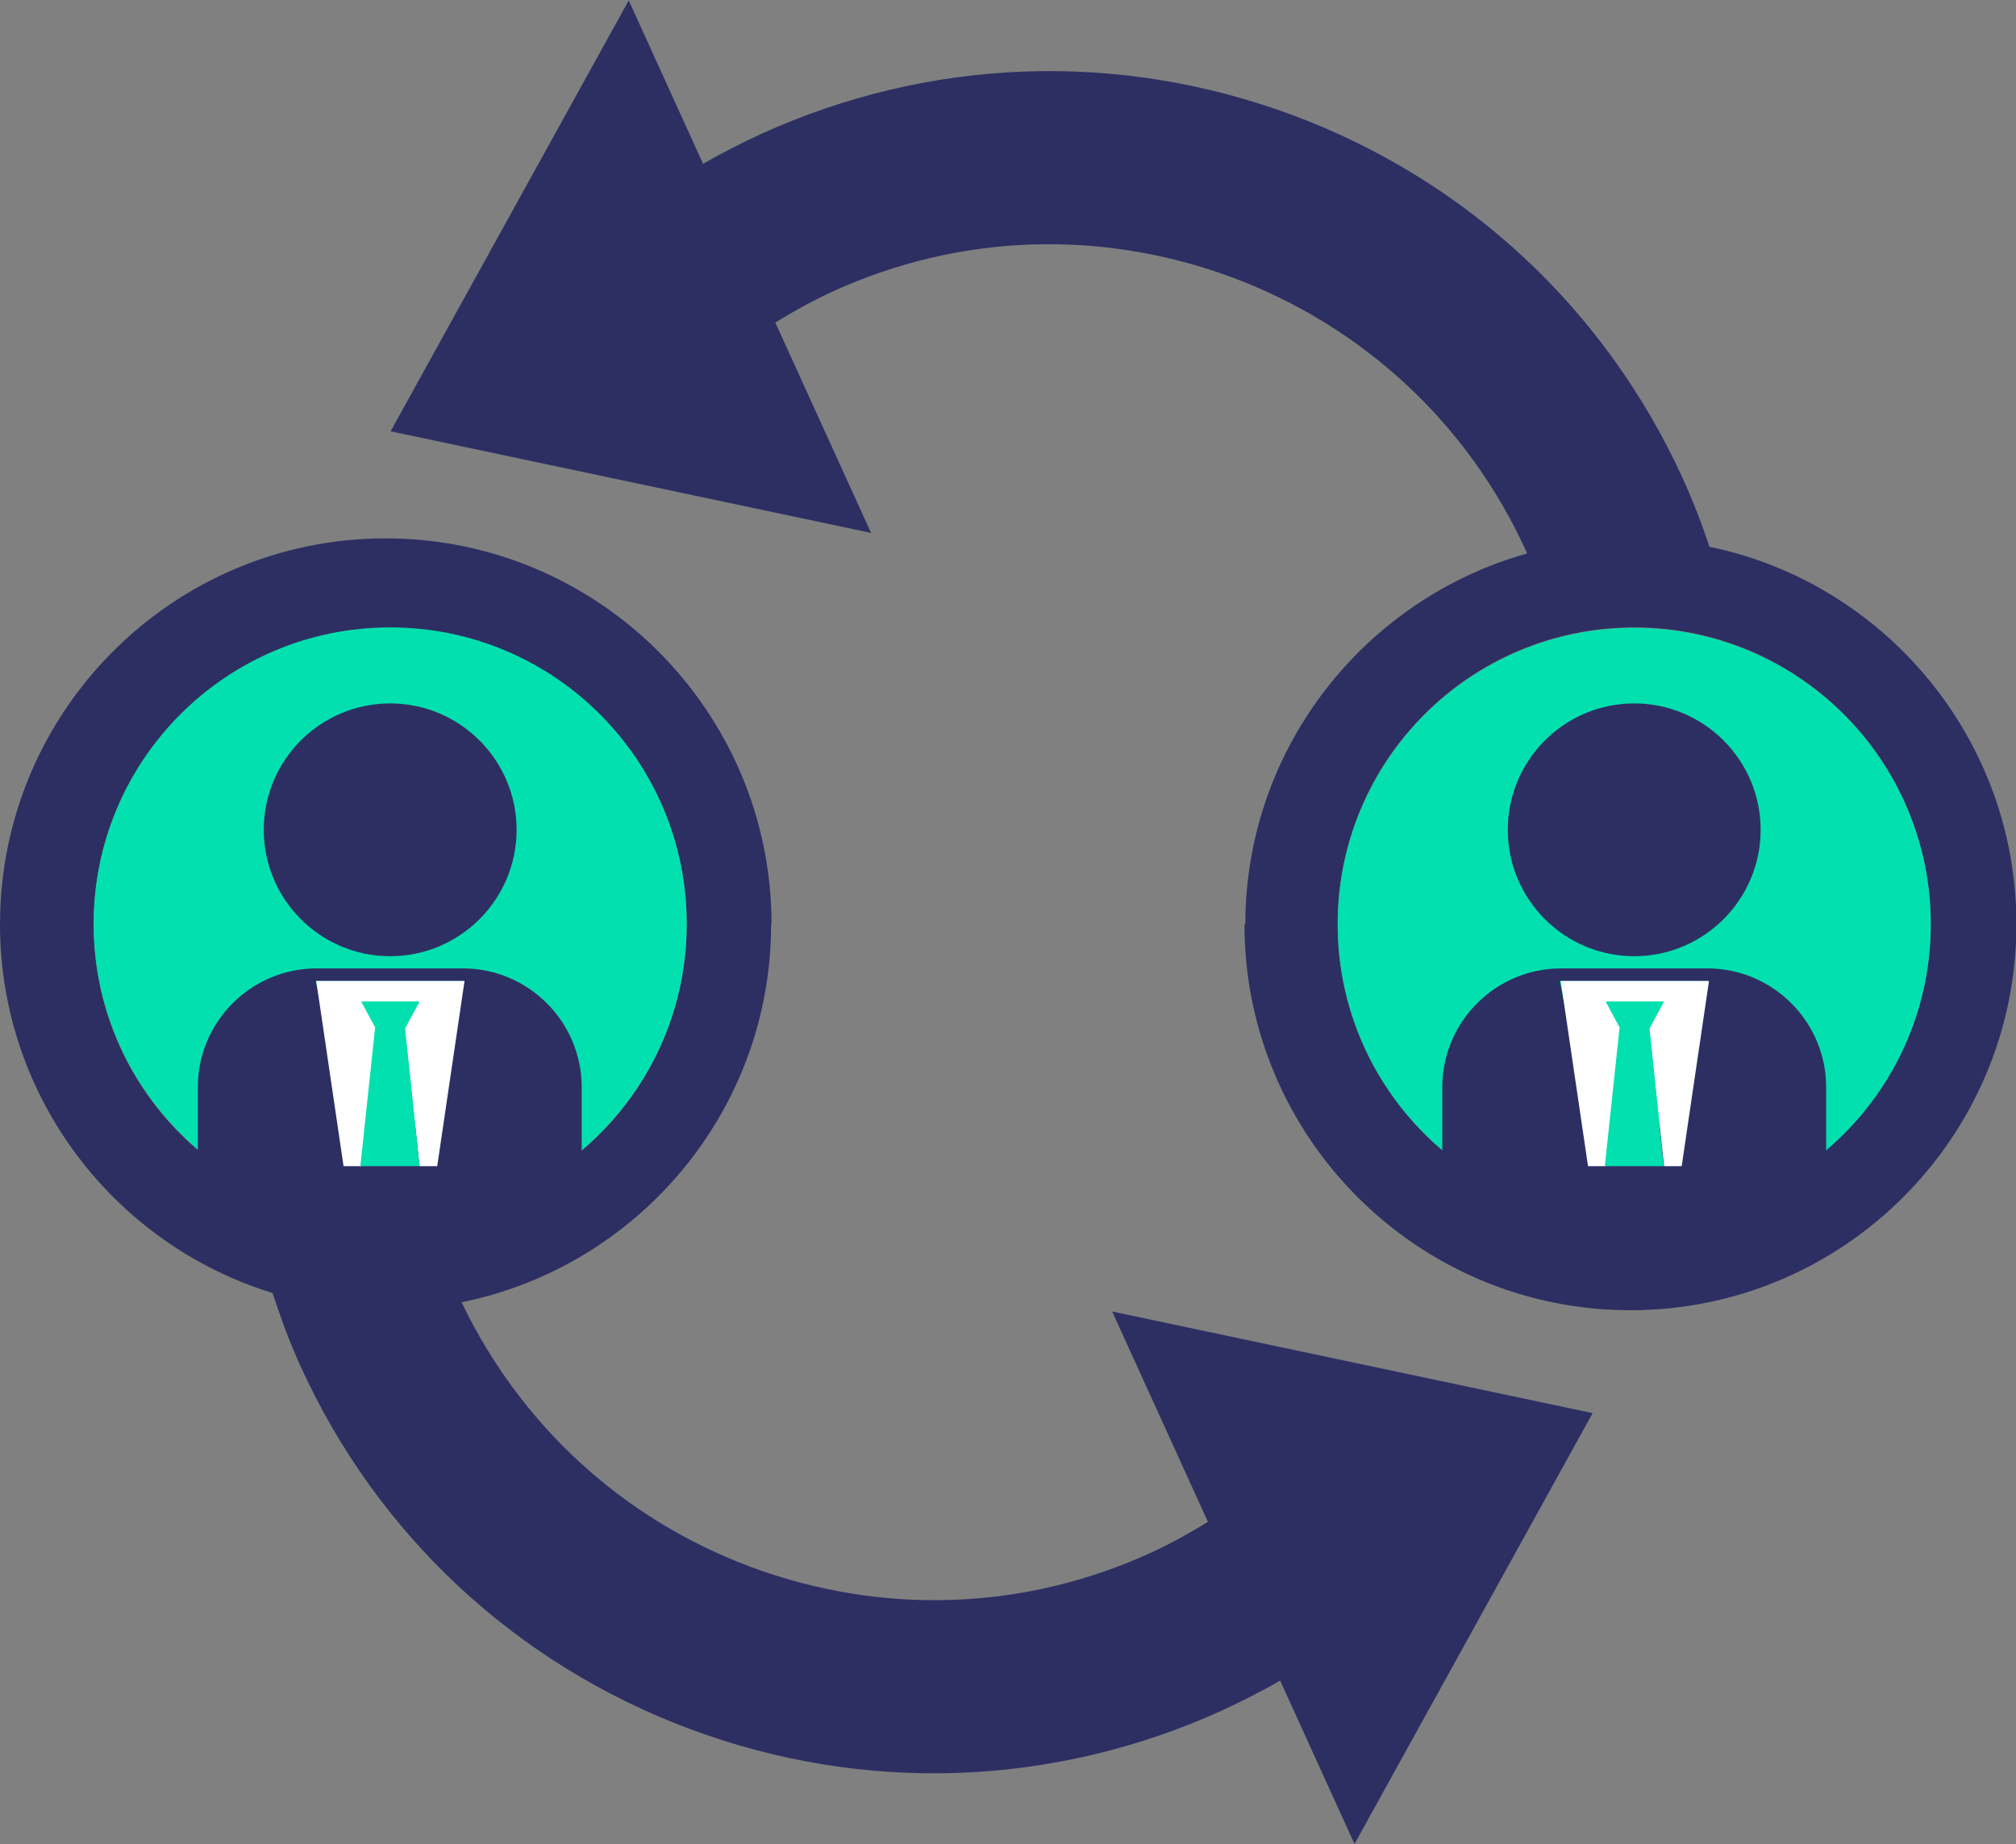
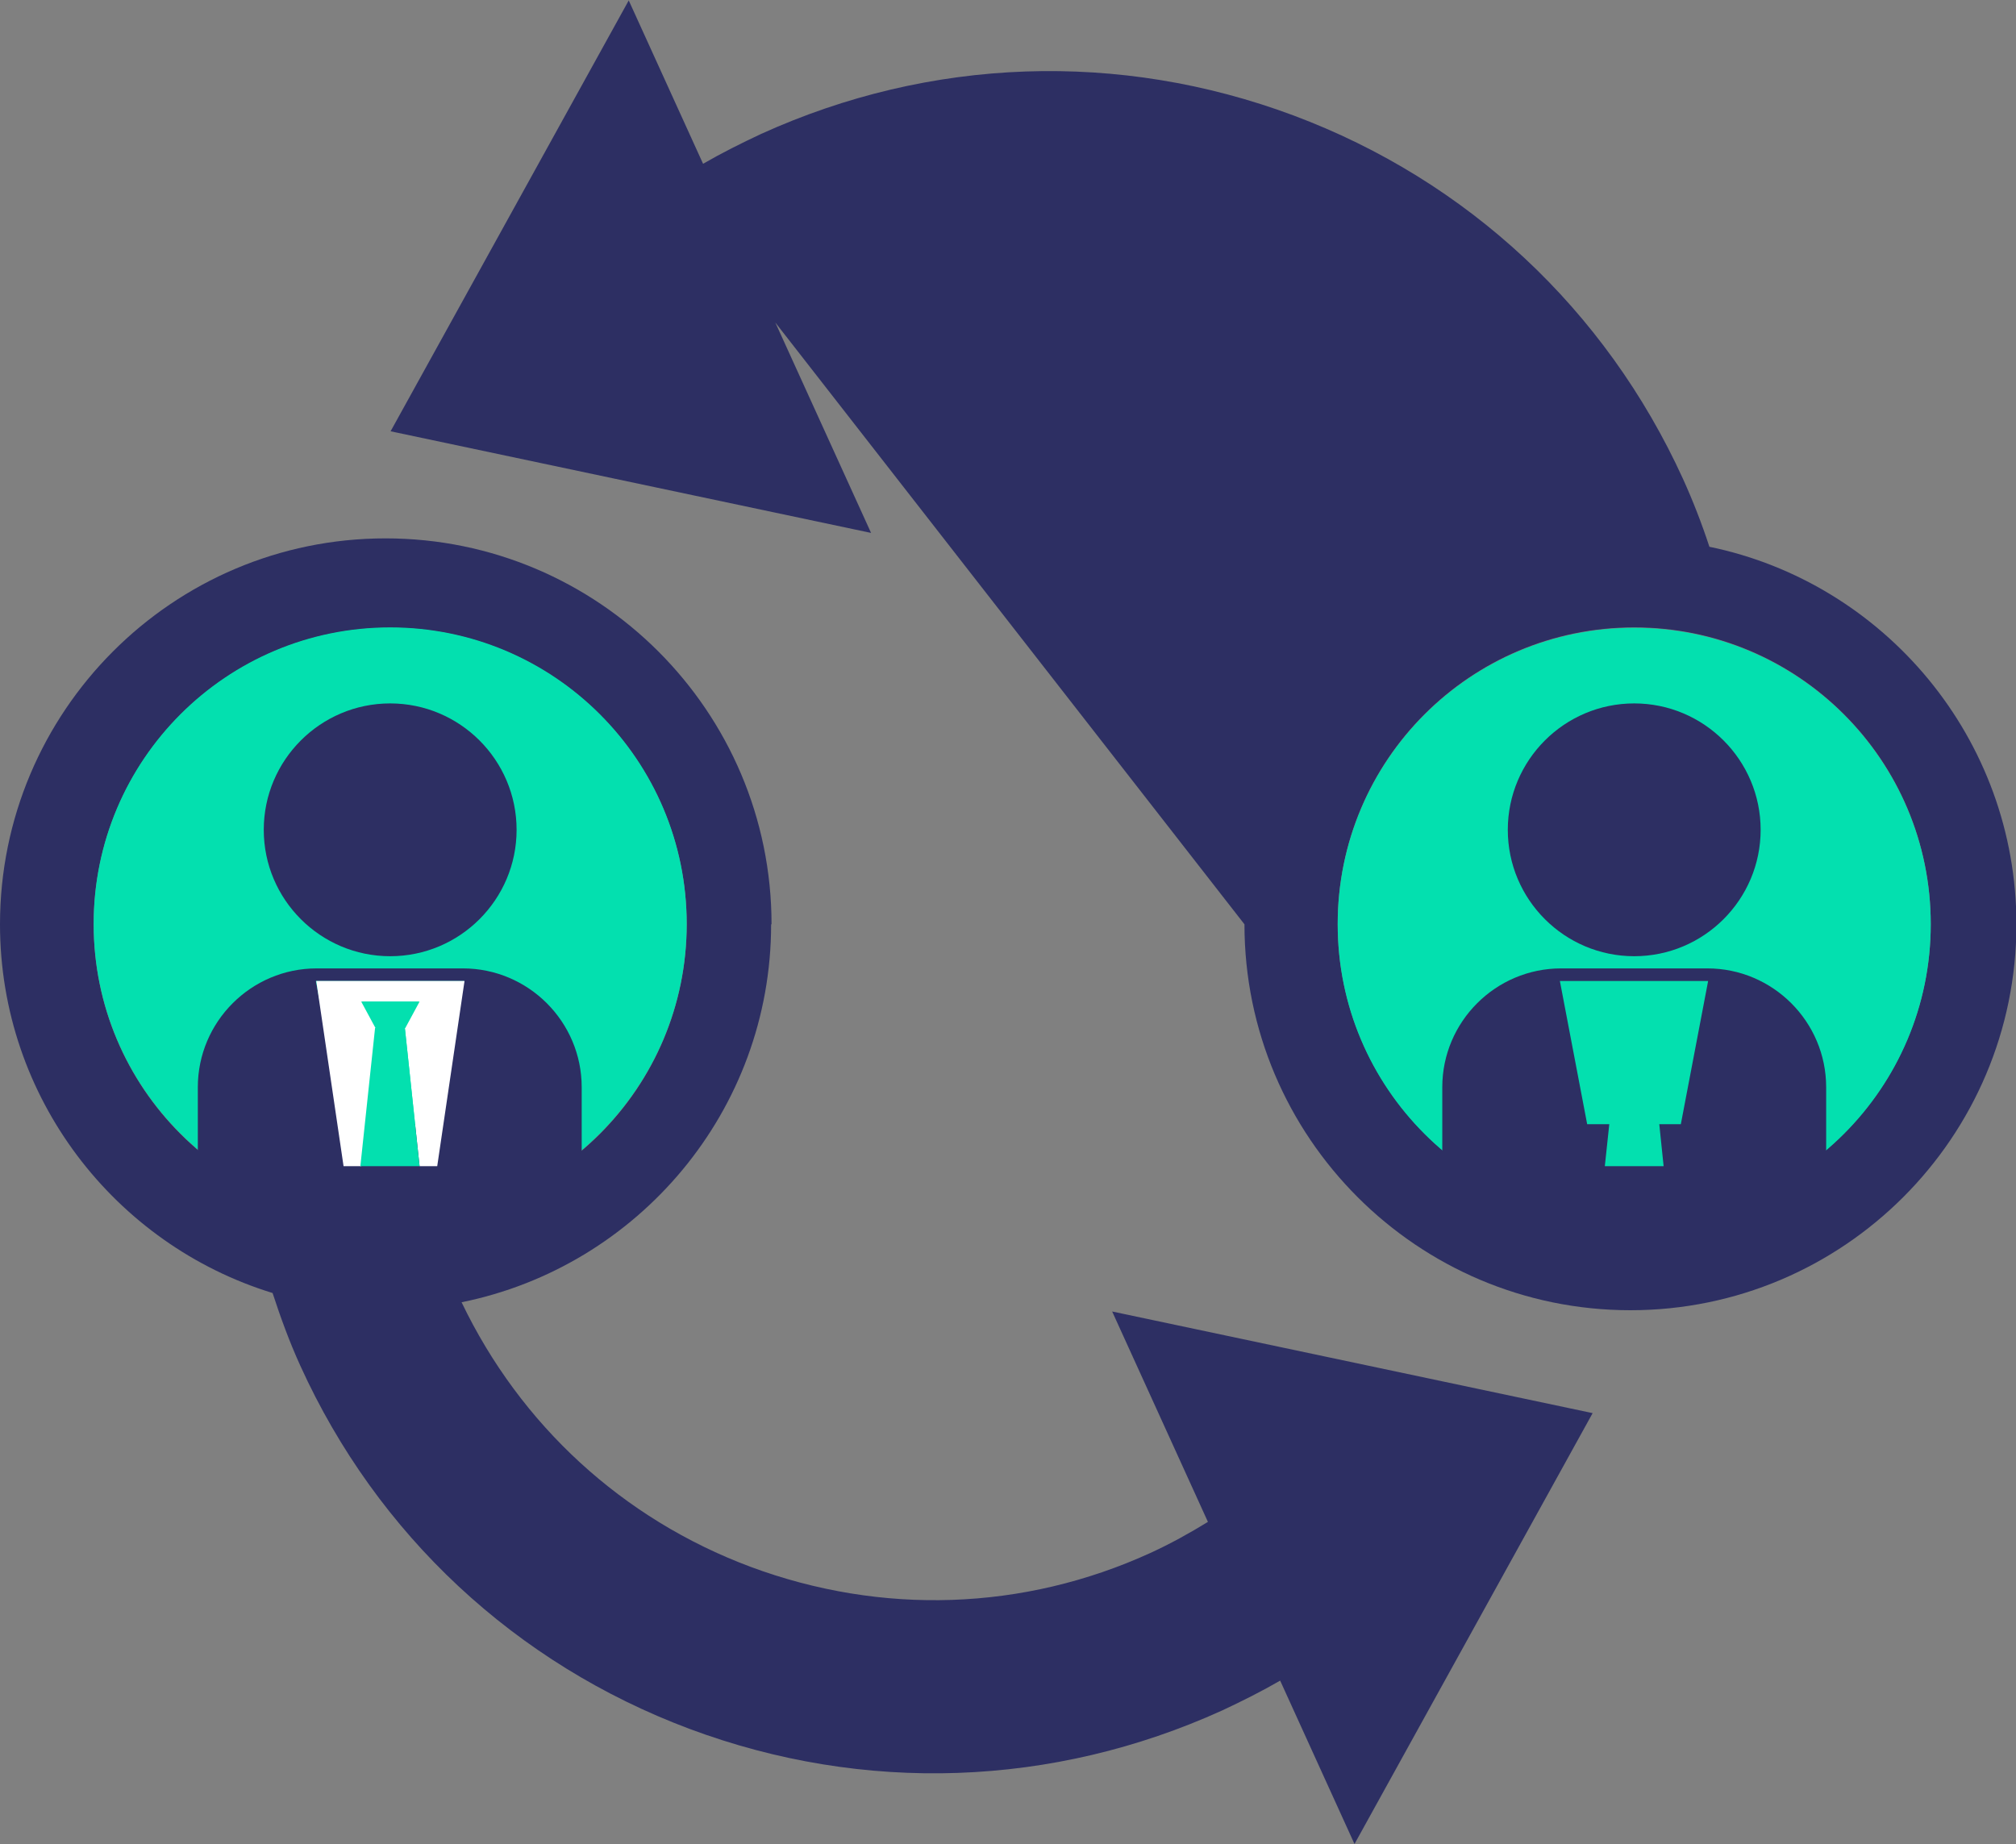
<svg xmlns="http://www.w3.org/2000/svg" id="Layer_2" data-name="Layer 2" viewBox="0 0 48 43.91">
  <rect x="0" y="0" width="48" height="43.91" fill="#808080" stroke="none" />
  <defs>
    <style>
      .cls-1 {
        fill: #97d5c9;
      }

      .cls-2 {
        fill: #2d2f63;
      }

      .cls-3 {
        fill: #fff;
      }

      .cls-4 {
        fill: #03e0af;
      }
    </style>
  </defs>
  <g id="Layer_1-2" data-name="Layer 1">
    <g>
      <path class="cls-2" d="M18.37,22.01c0-5.07-4.12-9.19-9.19-9.19S0,16.94,0,22.01c0,4.13,2.74,7.63,6.49,8.78.19.58.4,1.16.66,1.73,1.83,4.03,5.13,7.1,9.27,8.65h0c4.15,1.55,8.65,1.39,12.68-.44.47-.22.93-.45,1.38-.71l1.77,3.89,5.67-10.26-11.44-2.42,2.28,5.01c-.44.27-.89.52-1.37.74-3.02,1.38-6.4,1.49-9.52.33-3.05-1.14-5.48-3.38-6.88-6.3,4.2-.85,7.37-4.56,7.37-9ZM9.29,29.07c-3.9,0-7.06-3.16-7.06-7.06s3.16-7.06,7.06-7.06,7.06,3.16,7.06,7.06-3.16,7.06-7.06,7.06Z" />
      <path class="cls-4" d="M9.29,14.94c-3.9,0-7.06,3.16-7.06,7.06s3.16,7.06,7.06,7.06,7.06-3.16,7.06-7.06-3.16-7.06-7.06-7.06Z" />
-       <path class="cls-2" d="M29.63,22.01c0,5.07,4.12,9.19,9.19,9.19s9.19-4.12,9.19-9.19c0-4.42-3.14-8.13-7.31-8.99-.18-.55-.39-1.09-.63-1.62-1.84-4.03-5.13-7.1-9.27-8.65h0c-4.15-1.55-8.65-1.39-12.68.44-.47.22-.93.45-1.38.71l-1.77-3.89-5.67,10.26,11.44,2.42-2.28-5.01c.44-.27.89-.52,1.37-.74,3.02-1.38,6.4-1.49,9.52-.33,3.12,1.17,5.6,3.48,6.98,6.5.01.02.02.05.03.07-3.86,1.08-6.71,4.63-6.71,8.84ZM38.91,14.94c3.9,0,7.06,3.16,7.06,7.06s-3.16,7.06-7.06,7.06-7.06-3.16-7.06-7.06,3.16-7.06,7.06-7.06Z" />
+       <path class="cls-2" d="M29.63,22.01c0,5.07,4.12,9.19,9.19,9.19s9.19-4.12,9.19-9.19c0-4.42-3.14-8.13-7.31-8.99-.18-.55-.39-1.09-.63-1.62-1.84-4.03-5.13-7.1-9.27-8.65h0c-4.15-1.55-8.65-1.39-12.68.44-.47.22-.93.45-1.38.71l-1.77-3.89-5.67,10.26,11.44,2.42-2.28-5.01ZM38.91,14.94c3.9,0,7.06,3.16,7.06,7.06s-3.16,7.06-7.06,7.06-7.06-3.16-7.06-7.06,3.16-7.06,7.06-7.06Z" />
      <polygon class="cls-1" points="40.57 20.51 40.56 20.49 40.57 20.51 40.57 20.52 40.57 20.51" />
      <path class="cls-4" d="M31.85,22.01c0,3.9,3.16,7.06,7.06,7.06s7.06-3.16,7.06-7.06-3.16-7.06-7.06-7.06-7.06,3.16-7.06,7.06Z" />
      <polygon class="cls-1" points="40.57 20.52 40.57 20.51 40.57 20.52 40.57 20.52" />
      <polygon class="cls-3" points="40.57 20.52 40.57 20.51 40.56 20.49 40.57 20.52 40.57 20.52" />
      <polygon class="cls-3" points="40.57 22.58 40.57 22.56 40.57 22.58 40.57 22.58" />
      <g>
        <path class="cls-2" d="M6.28,19.76c0,1.66,1.35,3.01,3.01,3.01s3.01-1.35,3.01-3.01-1.35-3.01-3.01-3.01-3.01,1.35-3.01,3.01Z" />
        <path class="cls-2" d="M7.54,23.06c-1.56,0-2.83,1.27-2.83,2.83v3.78h9.14v-3.78c0-1.56-1.27-2.83-2.83-2.83h-3.48ZM10.41,26.77h-1.82l.35-2.29-.35,2.29h-.42l-.65-3.41c.06,0,.13,0,.19,0h3.15c.07,0,.13,0,.19,0l-.65,3.41Z" />
        <path class="cls-3" d="M9.64,24.48l.35,3.29h.42l.65-4.41c-.06,0-.13,0-.19,0h-3.15c-.07,0-.13,0-.19,0l.65,4.41h.42l.35-3.29h.01l-.34-.63h1.37l-.34.63h.01Z" />
        <polygon class="cls-4" points="8.58 27.77 9.99 27.77 9.64 24.48 9.63 24.48 9.97 23.85 8.6 23.85 8.94 24.48 8.93 24.48 8.58 27.77" />
      </g>
      <g>
        <path class="cls-2" d="M35.9,19.76c0,1.66,1.35,3.01,3.01,3.01s3.01-1.35,3.01-3.01-1.35-3.01-3.01-3.01-3.01,1.35-3.01,3.01Z" />
        <path class="cls-2" d="M37.17,23.06c-1.56,0-2.83,1.27-2.83,2.83v3.78h9.14v-3.78c0-1.56-1.27-2.83-2.83-2.83h-3.48ZM40.03,26.77h-1.82l.35-2.29-.35,2.29h-.42l-.65-3.41c.06,0,.13,0,.19,0h3.15c.07,0,.13,0,.19,0l-.65,3.41Z" />
-         <path class="cls-3" d="M39.27,24.48l.35,3.29h.42l.65-4.41c-.06,0-.13,0-.19,0h-3.15c-.07,0-.13,0-.19,0l.65,4.41h.42l.35-3.29h.01l-.34-.63h1.37l-.34.63h.01Z" />
        <polygon class="cls-4" points="38.21 27.77 39.61 27.77 39.27 24.48 39.25 24.48 39.6 23.85 38.23 23.85 38.57 24.48 38.56 24.48 38.21 27.77" />
      </g>
    </g>
  </g>
</svg>